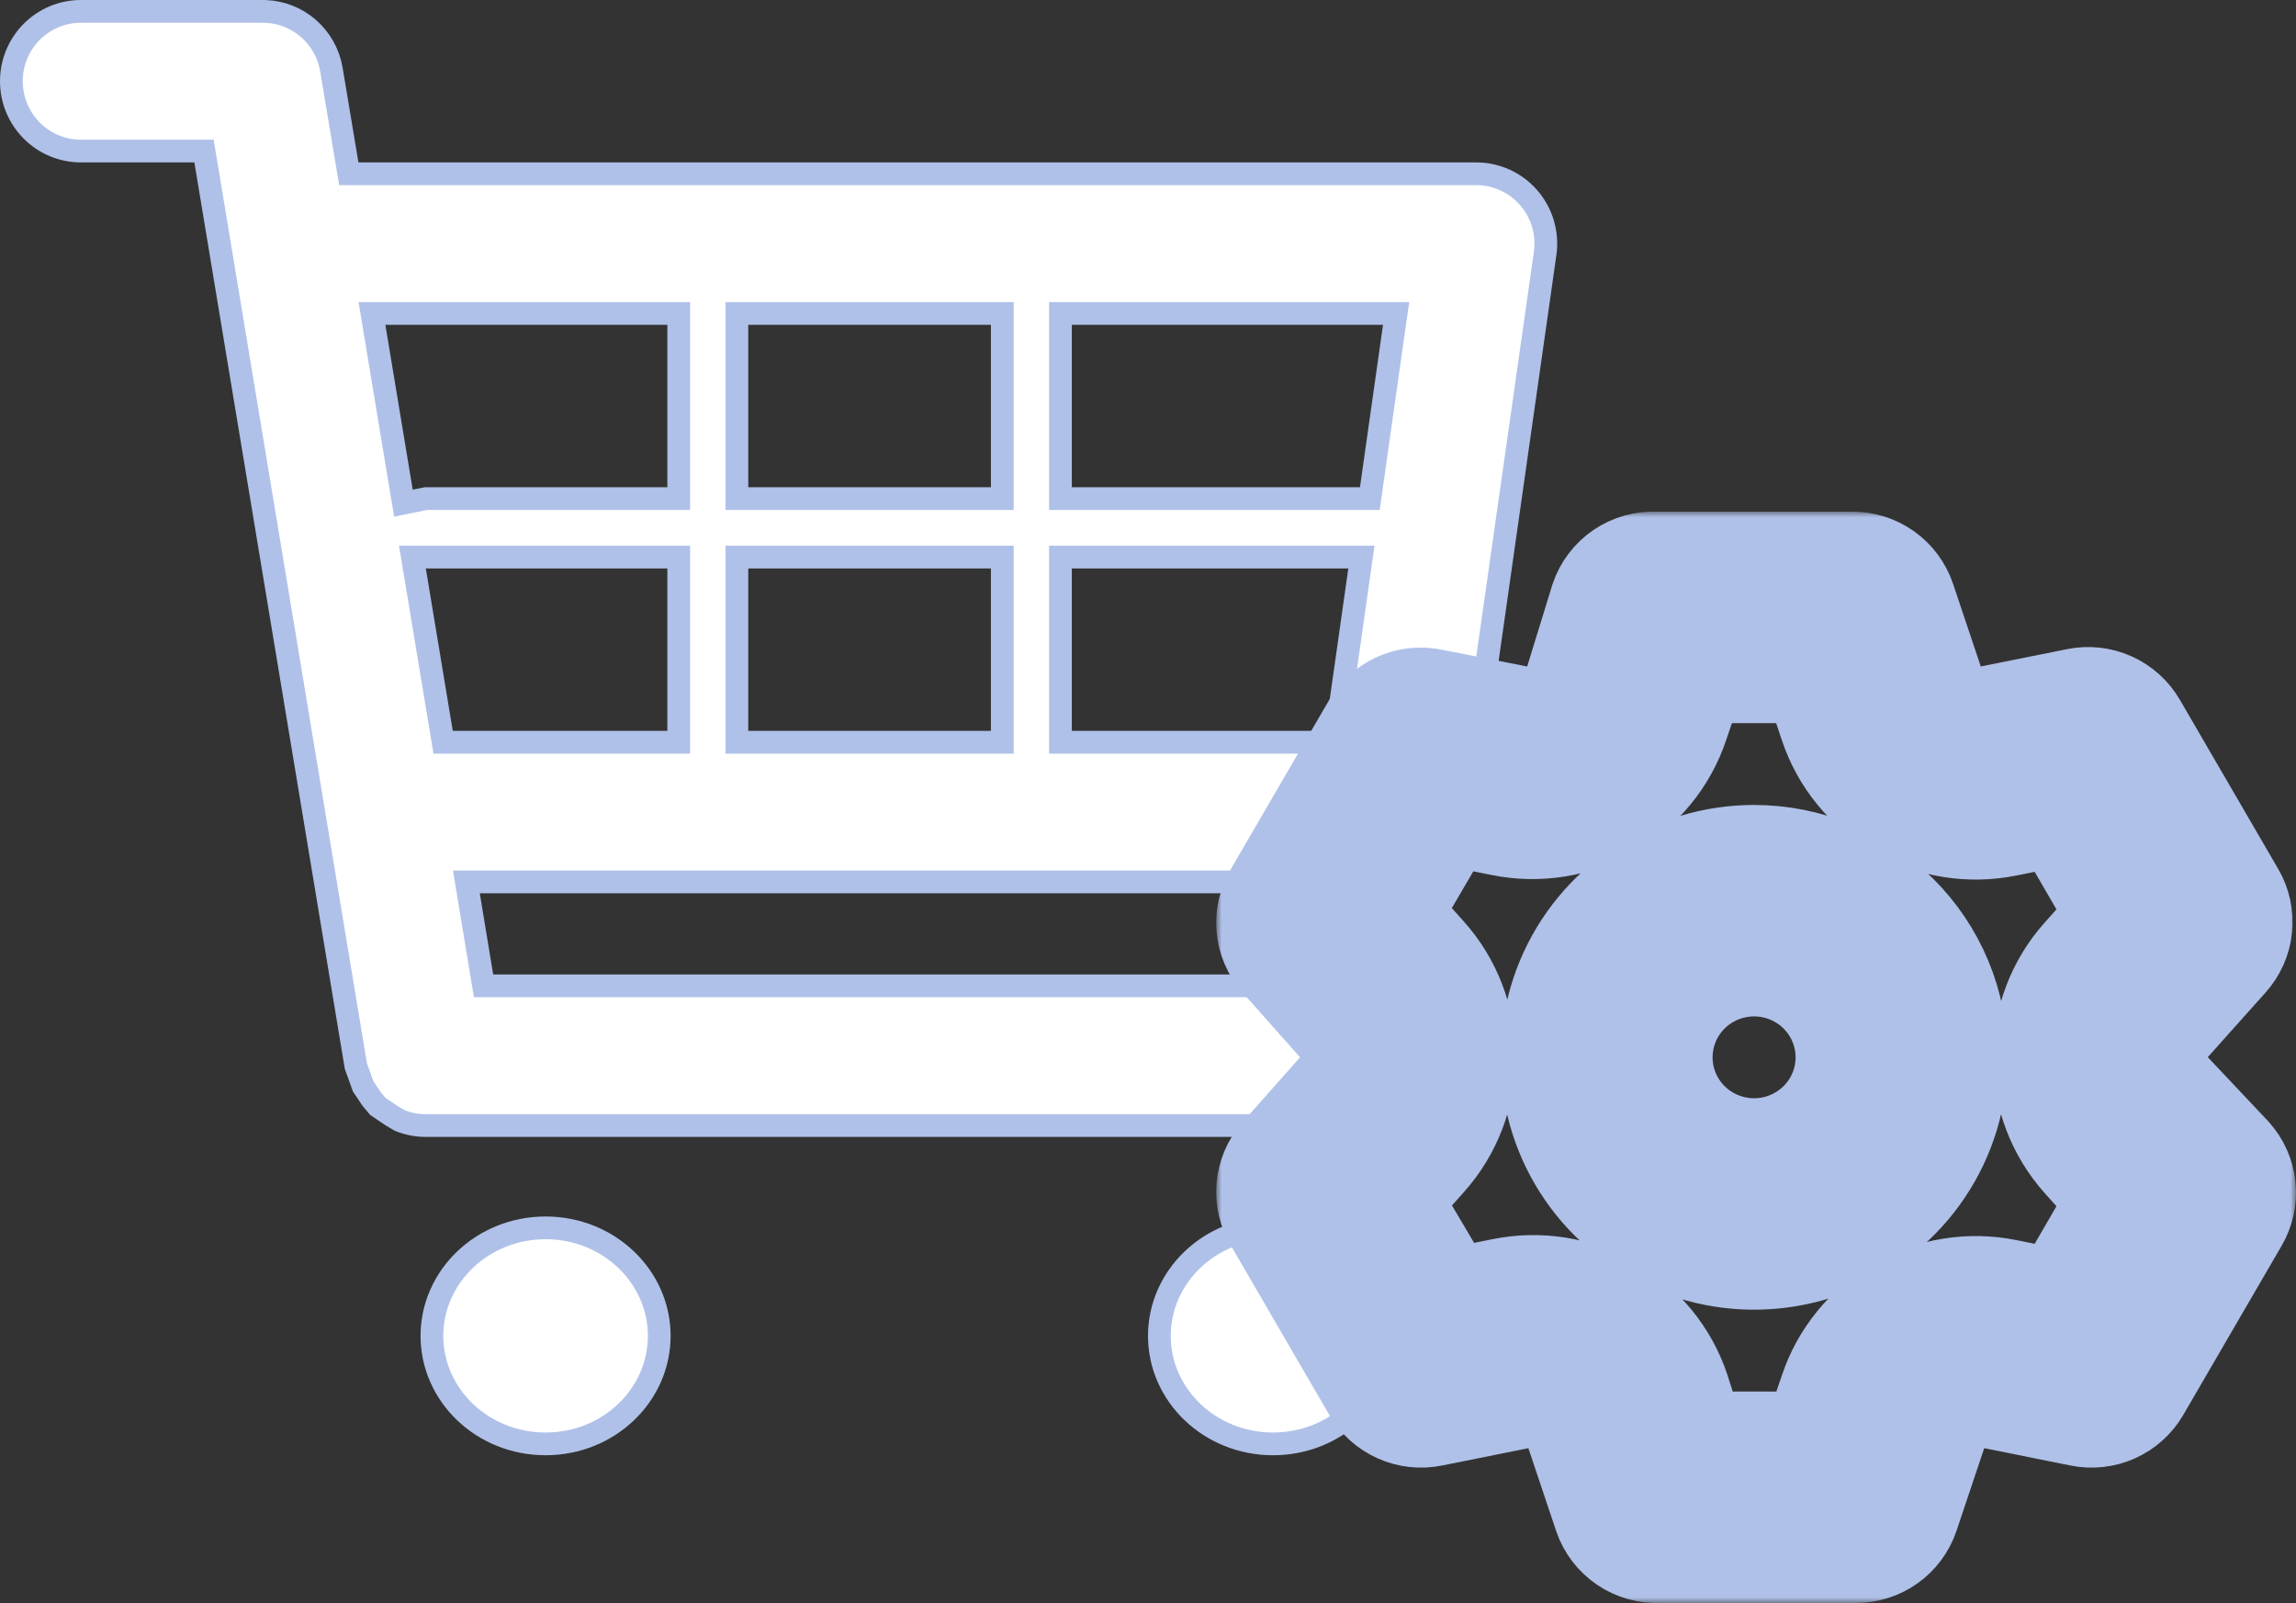
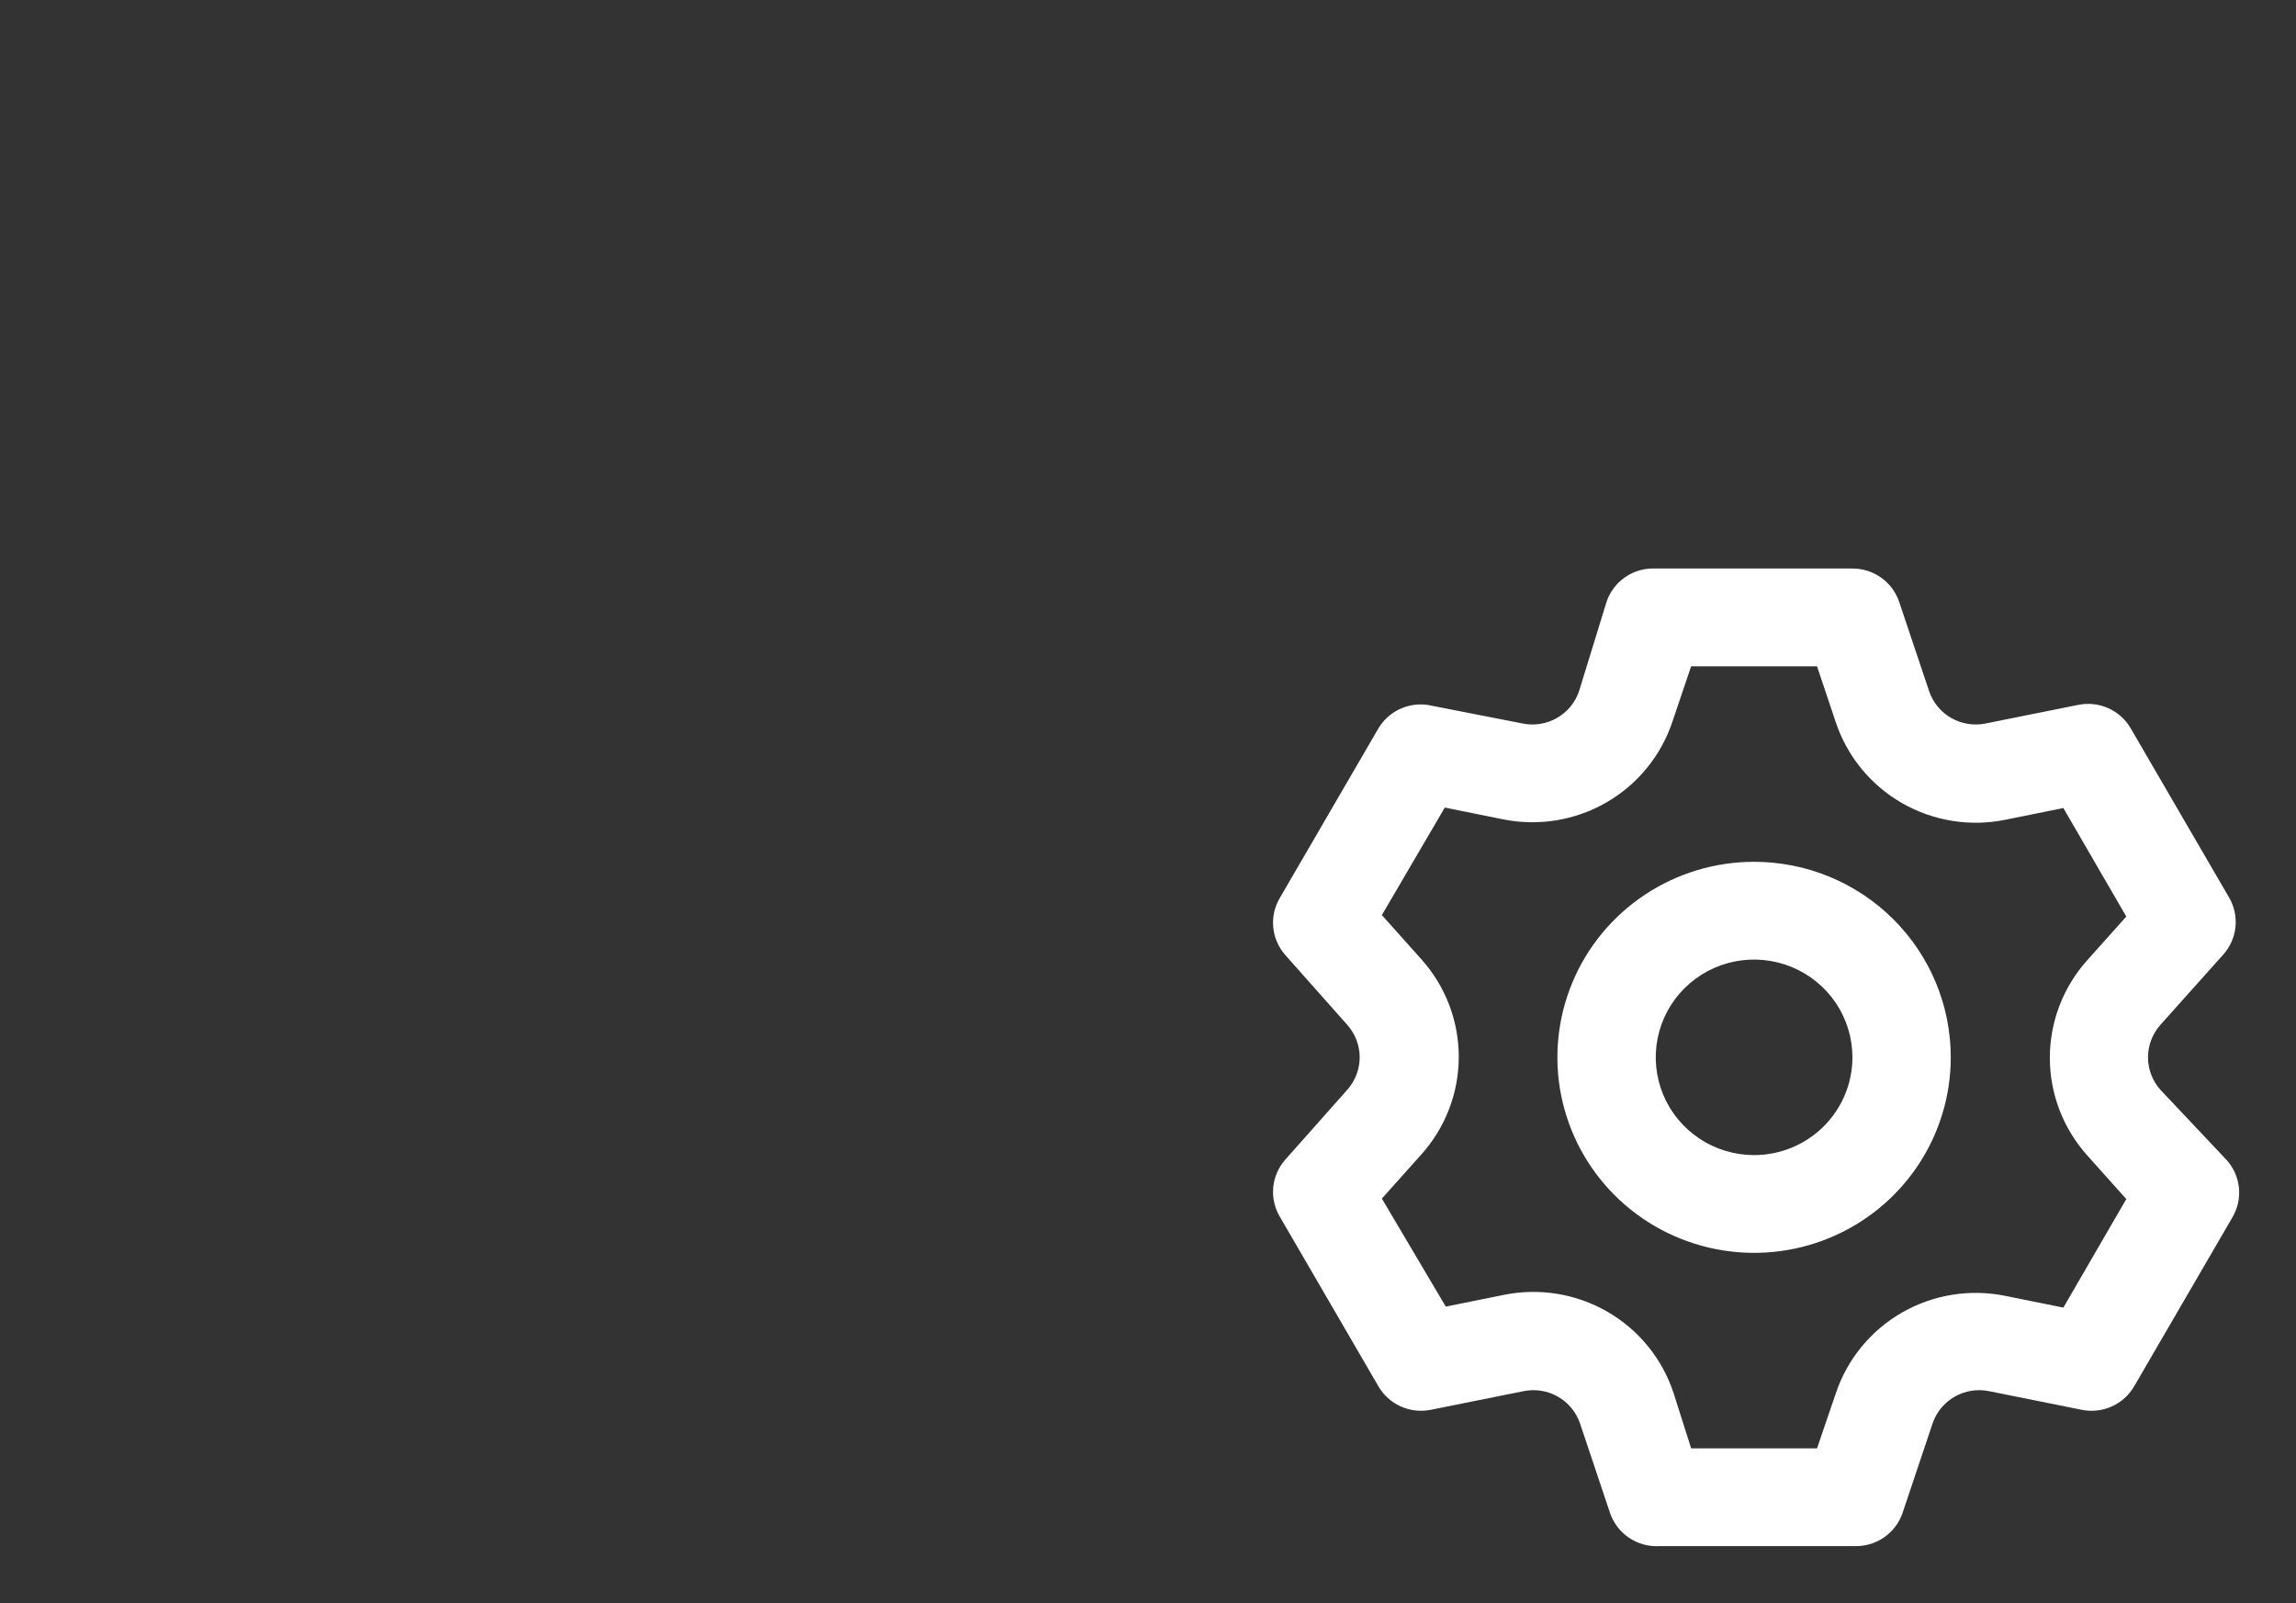
<svg xmlns="http://www.w3.org/2000/svg" width="202" height="141" viewBox="0 0 202 141" fill="none">
  <rect x="0" y="0" width="202" height="141" fill="#333333" stroke="none" />
-   <path d="M7.117 1H23.129L23.399 1.006C24.75 1.066 26.046 1.575 27.081 2.456C28.186 3.396 28.922 4.7 29.16 6.135V6.136L30.548 14.45L30.688 15.286H129.883C130.759 15.286 131.625 15.475 132.423 15.84C133.22 16.205 133.93 16.738 134.505 17.403C135.079 18.069 135.505 18.85 135.752 19.695C135.999 20.54 136.062 21.429 135.938 22.301V22.302L128.82 72.302C128.611 73.766 127.883 75.105 126.771 76.072C125.658 77.04 124.236 77.571 122.766 77.571H41.031L41.224 78.734L42.404 85.878L42.543 86.714H115.648C117.269 86.714 118.825 87.36 119.973 88.512C121.12 89.663 121.766 91.227 121.766 92.857C121.766 94.488 121.12 96.05 119.973 97.202C118.825 98.354 117.27 99 115.648 99H37.369C36.618 98.99 35.876 98.84 35.179 98.56L34.473 98.148L33.249 97.321L32.7 96.672L31.943 95.54L31.602 94.579L31.6 94.574L31.31 93.772L18.088 14.122L17.949 13.286H7.117C5.496 13.286 3.94 12.64 2.793 11.488C1.645 10.337 1 8.773 1 7.143C1 5.512 1.645 3.95 2.793 2.798C3.94 1.646 5.496 1 7.117 1ZM36.477 50.164L38.847 64.449L38.985 65.286H59.714V49H36.283L36.477 50.164ZM64.831 65.286H88.181V49H64.831V65.286ZM93.298 65.286H117.463L117.585 64.427L119.613 50.141L119.775 49H93.298V65.286ZM32.918 28.735L35.323 43.235L35.493 44.258L36.51 44.052L37.462 43.857H59.714V27.571H32.725L32.918 28.735ZM64.831 43.857H88.181V27.571H64.831V43.857ZM93.298 43.857H120.516L120.638 42.998L122.666 28.712L122.828 27.571H93.298V43.857Z" fill="white" stroke="#AFC1E8" stroke-width="2" />
-   <path d="M48 108C53.567 108 58 112.297 58 117.5C58 122.703 53.567 127 48 127C42.433 127 38 122.703 38 117.5C38 112.297 42.433 108 48 108Z" fill="white" stroke="#AFC1E8" stroke-width="2" />
-   <path d="M112 108C117.567 108 122 112.297 122 117.5C122 122.703 117.567 127 112 127C106.433 127 102 122.703 102 117.5C102 112.297 106.433 108 112 108Z" fill="white" stroke="#AFC1E8" stroke-width="2" />
  <mask id="path-4-outside-1_2_586" maskUnits="userSpaceOnUse" x="107" y="45" width="95" height="96" fill="black">
    <rect fill="white" x="107" y="45" width="95" height="96" />
-     <path d="M190.055 95.838C189.362 95.053 188.979 94.044 188.979 93C188.979 91.956 189.362 90.947 190.055 90.162L195.592 83.971C196.202 83.295 196.581 82.444 196.675 81.54C196.768 80.636 196.571 79.726 196.111 78.941L187.46 64.065C187.005 63.28 186.313 62.658 185.481 62.288C184.65 61.917 183.723 61.817 182.831 62.001L174.698 63.635C173.663 63.847 172.586 63.676 171.669 63.154C170.753 62.631 170.061 61.793 169.723 60.797L167.084 52.929C166.794 52.075 166.241 51.334 165.504 50.809C164.766 50.285 163.882 50.004 162.975 50.006H145.671C144.727 49.957 143.794 50.216 143.013 50.744C142.232 51.272 141.646 52.04 141.345 52.929L138.922 60.797C138.585 61.793 137.893 62.631 136.976 63.154C136.06 63.676 134.982 63.847 133.947 63.635L125.598 62.001C124.753 61.883 123.891 62.015 123.121 62.382C122.351 62.75 121.708 63.335 121.272 64.065L112.621 78.941C112.15 79.718 111.938 80.622 112.016 81.526C112.093 82.429 112.457 83.285 113.053 83.971L118.547 90.162C119.241 90.947 119.623 91.956 119.623 93C119.623 94.044 119.241 95.053 118.547 95.838L113.053 102.029C112.457 102.715 112.093 103.571 112.016 104.474C111.938 105.378 112.15 106.282 112.621 107.059L121.272 121.935C121.727 122.72 122.419 123.341 123.251 123.712C124.082 124.083 125.009 124.183 125.901 123.999L134.034 122.365C135.069 122.152 136.146 122.324 137.063 122.847C137.979 123.369 138.671 124.207 139.009 125.203L141.648 133.071C141.949 133.96 142.534 134.728 143.316 135.256C144.097 135.784 145.03 136.043 145.974 135.994H163.277C164.184 135.996 165.069 135.715 165.807 135.191C166.544 134.666 167.097 133.924 167.387 133.071L170.026 125.203C170.363 124.207 171.056 123.369 171.972 122.847C172.889 122.324 173.966 122.152 175.001 122.365L183.134 123.999C184.025 124.183 184.953 124.083 185.784 123.712C186.615 123.341 187.308 122.72 187.762 121.935L196.414 107.059C196.874 106.274 197.071 105.364 196.977 104.46C196.884 103.556 196.505 102.705 195.895 102.029L190.055 95.838ZM183.609 101.599L187.07 105.468L181.533 115.013L176.428 113.981C173.313 113.348 170.072 113.874 167.32 115.459C164.569 117.044 162.499 119.578 161.504 122.58L159.86 127.395H148.786L147.228 122.494C146.233 119.492 144.163 116.958 141.412 115.373C138.66 113.788 135.419 113.262 132.304 113.895L127.199 114.927L121.575 105.425L125.036 101.556C127.164 99.191 128.341 96.13 128.341 92.957C128.341 89.784 127.164 86.723 125.036 84.358L121.575 80.489L127.112 71.03L132.217 72.062C135.333 72.695 138.574 72.169 141.325 70.584C144.076 68.999 146.146 66.465 147.142 63.463L148.786 58.605H159.86L161.504 63.506C162.499 66.508 164.569 69.042 167.32 70.627C170.072 72.212 173.313 72.738 176.428 72.105L181.533 71.073L187.07 80.618L183.609 84.487C181.505 86.847 180.343 89.89 180.343 93.043C180.343 96.196 181.505 99.24 183.609 101.599ZM154.323 75.802C150.9 75.802 147.555 76.811 144.709 78.701C141.864 80.59 139.646 83.276 138.336 86.419C137.026 89.561 136.684 93.019 137.351 96.355C138.019 99.691 139.667 102.755 142.087 105.161C144.507 107.566 147.59 109.204 150.947 109.867C154.304 110.531 157.783 110.19 160.945 108.889C164.106 107.587 166.809 105.383 168.71 102.555C170.612 99.726 171.627 96.401 171.627 93C171.627 88.439 169.803 84.065 166.558 80.839C163.313 77.614 158.912 75.802 154.323 75.802ZM154.323 101.599C152.612 101.599 150.939 101.095 149.516 100.15C148.093 99.205 146.984 97.862 146.329 96.291C145.675 94.719 145.503 92.99 145.837 91.322C146.171 89.654 146.995 88.122 148.205 86.92C149.415 85.717 150.957 84.898 152.635 84.566C154.313 84.235 156.053 84.405 157.634 85.056C159.215 85.707 160.566 86.809 161.517 88.223C162.467 89.637 162.975 91.299 162.975 93C162.975 95.281 162.063 97.468 160.441 99.08C158.818 100.693 156.617 101.599 154.323 101.599Z" />
+     <path d="M190.055 95.838C189.362 95.053 188.979 94.044 188.979 93C188.979 91.956 189.362 90.947 190.055 90.162L195.592 83.971C196.202 83.295 196.581 82.444 196.675 81.54C196.768 80.636 196.571 79.726 196.111 78.941L187.46 64.065C187.005 63.28 186.313 62.658 185.481 62.288C184.65 61.917 183.723 61.817 182.831 62.001L174.698 63.635C173.663 63.847 172.586 63.676 171.669 63.154C170.753 62.631 170.061 61.793 169.723 60.797L167.084 52.929C166.794 52.075 166.241 51.334 165.504 50.809C164.766 50.285 163.882 50.004 162.975 50.006H145.671C144.727 49.957 143.794 50.216 143.013 50.744C142.232 51.272 141.646 52.04 141.345 52.929L138.922 60.797C138.585 61.793 137.893 62.631 136.976 63.154C136.06 63.676 134.982 63.847 133.947 63.635L125.598 62.001C124.753 61.883 123.891 62.015 123.121 62.382C122.351 62.75 121.708 63.335 121.272 64.065L112.621 78.941C112.15 79.718 111.938 80.622 112.016 81.526C112.093 82.429 112.457 83.285 113.053 83.971L118.547 90.162C119.241 90.947 119.623 91.956 119.623 93C119.623 94.044 119.241 95.053 118.547 95.838L113.053 102.029C112.457 102.715 112.093 103.571 112.016 104.474C111.938 105.378 112.15 106.282 112.621 107.059L121.272 121.935C121.727 122.72 122.419 123.341 123.251 123.712C124.082 124.083 125.009 124.183 125.901 123.999L134.034 122.365C135.069 122.152 136.146 122.324 137.063 122.847C137.979 123.369 138.671 124.207 139.009 125.203L141.648 133.071C141.949 133.96 142.534 134.728 143.316 135.256C144.097 135.784 145.03 136.043 145.974 135.994H163.277C164.184 135.996 165.069 135.715 165.807 135.191C166.544 134.666 167.097 133.924 167.387 133.071L170.026 125.203C170.363 124.207 171.056 123.369 171.972 122.847C172.889 122.324 173.966 122.152 175.001 122.365L183.134 123.999C184.025 124.183 184.953 124.083 185.784 123.712C186.615 123.341 187.308 122.72 187.762 121.935L196.414 107.059C196.874 106.274 197.071 105.364 196.977 104.46C196.884 103.556 196.505 102.705 195.895 102.029L190.055 95.838ZM183.609 101.599L187.07 105.468L181.533 115.013L176.428 113.981C164.569 117.044 162.499 119.578 161.504 122.58L159.86 127.395H148.786L147.228 122.494C146.233 119.492 144.163 116.958 141.412 115.373C138.66 113.788 135.419 113.262 132.304 113.895L127.199 114.927L121.575 105.425L125.036 101.556C127.164 99.191 128.341 96.13 128.341 92.957C128.341 89.784 127.164 86.723 125.036 84.358L121.575 80.489L127.112 71.03L132.217 72.062C135.333 72.695 138.574 72.169 141.325 70.584C144.076 68.999 146.146 66.465 147.142 63.463L148.786 58.605H159.86L161.504 63.506C162.499 66.508 164.569 69.042 167.32 70.627C170.072 72.212 173.313 72.738 176.428 72.105L181.533 71.073L187.07 80.618L183.609 84.487C181.505 86.847 180.343 89.89 180.343 93.043C180.343 96.196 181.505 99.24 183.609 101.599ZM154.323 75.802C150.9 75.802 147.555 76.811 144.709 78.701C141.864 80.59 139.646 83.276 138.336 86.419C137.026 89.561 136.684 93.019 137.351 96.355C138.019 99.691 139.667 102.755 142.087 105.161C144.507 107.566 147.59 109.204 150.947 109.867C154.304 110.531 157.783 110.19 160.945 108.889C164.106 107.587 166.809 105.383 168.71 102.555C170.612 99.726 171.627 96.401 171.627 93C171.627 88.439 169.803 84.065 166.558 80.839C163.313 77.614 158.912 75.802 154.323 75.802ZM154.323 101.599C152.612 101.599 150.939 101.095 149.516 100.15C148.093 99.205 146.984 97.862 146.329 96.291C145.675 94.719 145.503 92.99 145.837 91.322C146.171 89.654 146.995 88.122 148.205 86.92C149.415 85.717 150.957 84.898 152.635 84.566C154.313 84.235 156.053 84.405 157.634 85.056C159.215 85.707 160.566 86.809 161.517 88.223C162.467 89.637 162.975 91.299 162.975 93C162.975 95.281 162.063 97.468 160.441 99.08C158.818 100.693 156.617 101.599 154.323 101.599Z" />
  </mask>
  <path d="M190.055 95.838C189.362 95.053 188.979 94.044 188.979 93C188.979 91.956 189.362 90.947 190.055 90.162L195.592 83.971C196.202 83.295 196.581 82.444 196.675 81.54C196.768 80.636 196.571 79.726 196.111 78.941L187.46 64.065C187.005 63.28 186.313 62.658 185.481 62.288C184.65 61.917 183.723 61.817 182.831 62.001L174.698 63.635C173.663 63.847 172.586 63.676 171.669 63.154C170.753 62.631 170.061 61.793 169.723 60.797L167.084 52.929C166.794 52.075 166.241 51.334 165.504 50.809C164.766 50.285 163.882 50.004 162.975 50.006H145.671C144.727 49.957 143.794 50.216 143.013 50.744C142.232 51.272 141.646 52.04 141.345 52.929L138.922 60.797C138.585 61.793 137.893 62.631 136.976 63.154C136.06 63.676 134.982 63.847 133.947 63.635L125.598 62.001C124.753 61.883 123.891 62.015 123.121 62.382C122.351 62.75 121.708 63.335 121.272 64.065L112.621 78.941C112.15 79.718 111.938 80.622 112.016 81.526C112.093 82.429 112.457 83.285 113.053 83.971L118.547 90.162C119.241 90.947 119.623 91.956 119.623 93C119.623 94.044 119.241 95.053 118.547 95.838L113.053 102.029C112.457 102.715 112.093 103.571 112.016 104.474C111.938 105.378 112.15 106.282 112.621 107.059L121.272 121.935C121.727 122.72 122.419 123.341 123.251 123.712C124.082 124.083 125.009 124.183 125.901 123.999L134.034 122.365C135.069 122.152 136.146 122.324 137.063 122.847C137.979 123.369 138.671 124.207 139.009 125.203L141.648 133.071C141.949 133.96 142.534 134.728 143.316 135.256C144.097 135.784 145.03 136.043 145.974 135.994H163.277C164.184 135.996 165.069 135.715 165.807 135.191C166.544 134.666 167.097 133.924 167.387 133.071L170.026 125.203C170.363 124.207 171.056 123.369 171.972 122.847C172.889 122.324 173.966 122.152 175.001 122.365L183.134 123.999C184.025 124.183 184.953 124.083 185.784 123.712C186.615 123.341 187.308 122.72 187.762 121.935L196.414 107.059C196.874 106.274 197.071 105.364 196.977 104.46C196.884 103.556 196.505 102.705 195.895 102.029L190.055 95.838ZM183.609 101.599L187.07 105.468L181.533 115.013L176.428 113.981C173.313 113.348 170.072 113.874 167.32 115.459C164.569 117.044 162.499 119.578 161.504 122.58L159.86 127.395H148.786L147.228 122.494C146.233 119.492 144.163 116.958 141.412 115.373C138.66 113.788 135.419 113.262 132.304 113.895L127.199 114.927L121.575 105.425L125.036 101.556C127.164 99.191 128.341 96.13 128.341 92.957C128.341 89.784 127.164 86.723 125.036 84.358L121.575 80.489L127.112 71.03L132.217 72.062C135.333 72.695 138.574 72.169 141.325 70.584C144.076 68.999 146.146 66.465 147.142 63.463L148.786 58.605H159.86L161.504 63.506C162.499 66.508 164.569 69.042 167.32 70.627C170.072 72.212 173.313 72.738 176.428 72.105L181.533 71.073L187.07 80.618L183.609 84.487C181.505 86.847 180.343 89.89 180.343 93.043C180.343 96.196 181.505 99.24 183.609 101.599ZM154.323 75.802C150.9 75.802 147.555 76.811 144.709 78.701C141.864 80.59 139.646 83.276 138.336 86.419C137.026 89.561 136.684 93.019 137.351 96.355C138.019 99.691 139.667 102.755 142.087 105.161C144.507 107.566 147.59 109.204 150.947 109.867C154.304 110.531 157.783 110.19 160.945 108.889C164.106 107.587 166.809 105.383 168.71 102.555C170.612 99.726 171.627 96.401 171.627 93C171.627 88.439 169.803 84.065 166.558 80.839C163.313 77.614 158.912 75.802 154.323 75.802ZM154.323 101.599C152.612 101.599 150.939 101.095 149.516 100.15C148.093 99.205 146.984 97.862 146.329 96.291C145.675 94.719 145.503 92.99 145.837 91.322C146.171 89.654 146.995 88.122 148.205 86.92C149.415 85.717 150.957 84.898 152.635 84.566C154.313 84.235 156.053 84.405 157.634 85.056C159.215 85.707 160.566 86.809 161.517 88.223C162.467 89.637 162.975 91.299 162.975 93C162.975 95.281 162.063 97.468 160.441 99.08C158.818 100.693 156.617 101.599 154.323 101.599Z" fill="white" />
-   <path d="M190.055 95.838C189.362 95.053 188.979 94.044 188.979 93C188.979 91.956 189.362 90.947 190.055 90.162L195.592 83.971C196.202 83.295 196.581 82.444 196.675 81.54C196.768 80.636 196.571 79.726 196.111 78.941L187.46 64.065C187.005 63.28 186.313 62.658 185.481 62.288C184.65 61.917 183.723 61.817 182.831 62.001L174.698 63.635C173.663 63.847 172.586 63.676 171.669 63.154C170.753 62.631 170.061 61.793 169.723 60.797L167.084 52.929C166.794 52.075 166.241 51.334 165.504 50.809C164.766 50.285 163.882 50.004 162.975 50.006H145.671C144.727 49.957 143.794 50.216 143.013 50.744C142.232 51.272 141.646 52.04 141.345 52.929L138.922 60.797C138.585 61.793 137.893 62.631 136.976 63.154C136.06 63.676 134.982 63.847 133.947 63.635L125.598 62.001C124.753 61.883 123.891 62.015 123.121 62.382C122.351 62.75 121.708 63.335 121.272 64.065L112.621 78.941C112.15 79.718 111.938 80.622 112.016 81.526C112.093 82.429 112.457 83.285 113.053 83.971L118.547 90.162C119.241 90.947 119.623 91.956 119.623 93C119.623 94.044 119.241 95.053 118.547 95.838L113.053 102.029C112.457 102.715 112.093 103.571 112.016 104.474C111.938 105.378 112.15 106.282 112.621 107.059L121.272 121.935C121.727 122.72 122.419 123.341 123.251 123.712C124.082 124.083 125.009 124.183 125.901 123.999L134.034 122.365C135.069 122.152 136.146 122.324 137.063 122.847C137.979 123.369 138.671 124.207 139.009 125.203L141.648 133.071C141.949 133.96 142.534 134.728 143.316 135.256C144.097 135.784 145.03 136.043 145.974 135.994H163.277C164.184 135.996 165.069 135.715 165.807 135.191C166.544 134.666 167.097 133.924 167.387 133.071L170.026 125.203C170.363 124.207 171.056 123.369 171.972 122.847C172.889 122.324 173.966 122.152 175.001 122.365L183.134 123.999C184.025 124.183 184.953 124.083 185.784 123.712C186.615 123.341 187.308 122.72 187.762 121.935L196.414 107.059C196.874 106.274 197.071 105.364 196.977 104.46C196.884 103.556 196.505 102.705 195.895 102.029L190.055 95.838ZM183.609 101.599L187.07 105.468L181.533 115.013L176.428 113.981C173.313 113.348 170.072 113.874 167.32 115.459C164.569 117.044 162.499 119.578 161.504 122.58L159.86 127.395H148.786L147.228 122.494C146.233 119.492 144.163 116.958 141.412 115.373C138.66 113.788 135.419 113.262 132.304 113.895L127.199 114.927L121.575 105.425L125.036 101.556C127.164 99.191 128.341 96.13 128.341 92.957C128.341 89.784 127.164 86.723 125.036 84.358L121.575 80.489L127.112 71.03L132.217 72.062C135.333 72.695 138.574 72.169 141.325 70.584C144.076 68.999 146.146 66.465 147.142 63.463L148.786 58.605H159.86L161.504 63.506C162.499 66.508 164.569 69.042 167.32 70.627C170.072 72.212 173.313 72.738 176.428 72.105L181.533 71.073L187.07 80.618L183.609 84.487C181.505 86.847 180.343 89.89 180.343 93.043C180.343 96.196 181.505 99.24 183.609 101.599ZM154.323 75.802C150.9 75.802 147.555 76.811 144.709 78.701C141.864 80.59 139.646 83.276 138.336 86.419C137.026 89.561 136.684 93.019 137.351 96.355C138.019 99.691 139.667 102.755 142.087 105.161C144.507 107.566 147.59 109.204 150.947 109.867C154.304 110.531 157.783 110.19 160.945 108.889C164.106 107.587 166.809 105.383 168.71 102.555C170.612 99.726 171.627 96.401 171.627 93C171.627 88.439 169.803 84.065 166.558 80.839C163.313 77.614 158.912 75.802 154.323 75.802ZM154.323 101.599C152.612 101.599 150.939 101.095 149.516 100.15C148.093 99.205 146.984 97.862 146.329 96.291C145.675 94.719 145.503 92.99 145.837 91.322C146.171 89.654 146.995 88.122 148.205 86.92C149.415 85.717 150.957 84.898 152.635 84.566C154.313 84.235 156.053 84.405 157.634 85.056C159.215 85.707 160.566 86.809 161.517 88.223C162.467 89.637 162.975 91.299 162.975 93C162.975 95.281 162.063 97.468 160.441 99.08C158.818 100.693 156.617 101.599 154.323 101.599Z" stroke="#AFC1E8" stroke-width="10" mask="url(#path-4-outside-1_2_586)" />
</svg>